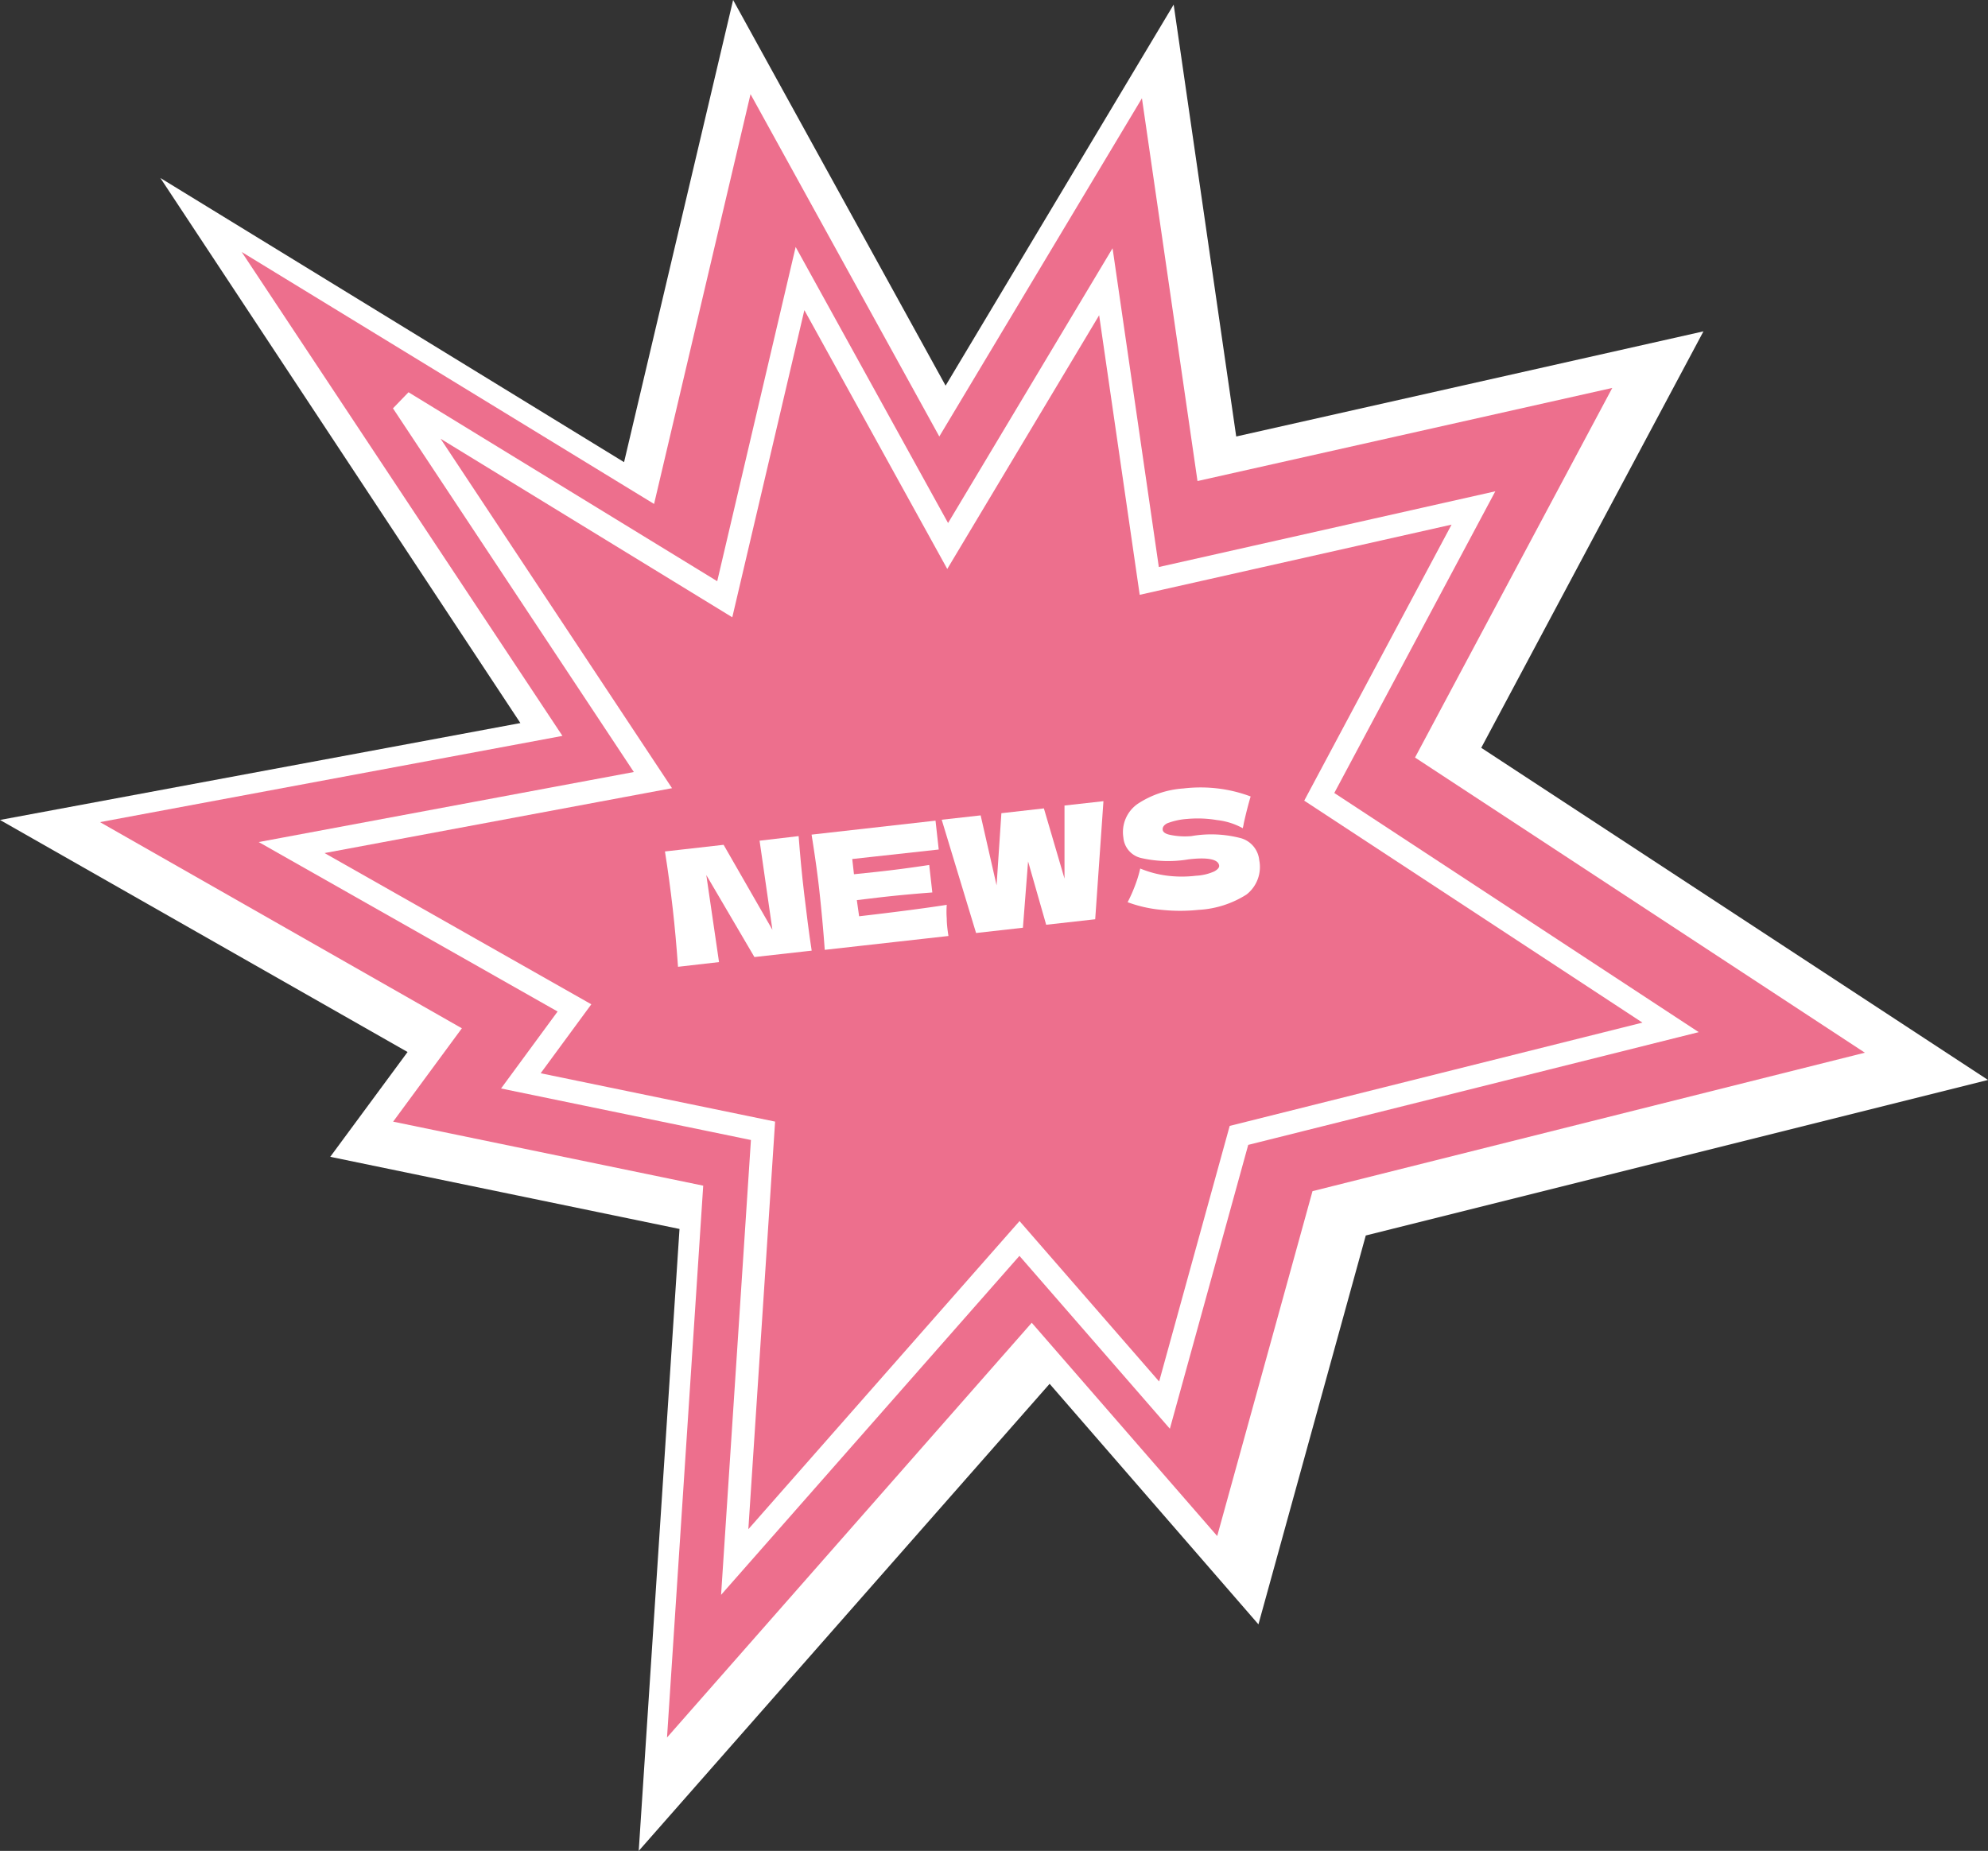
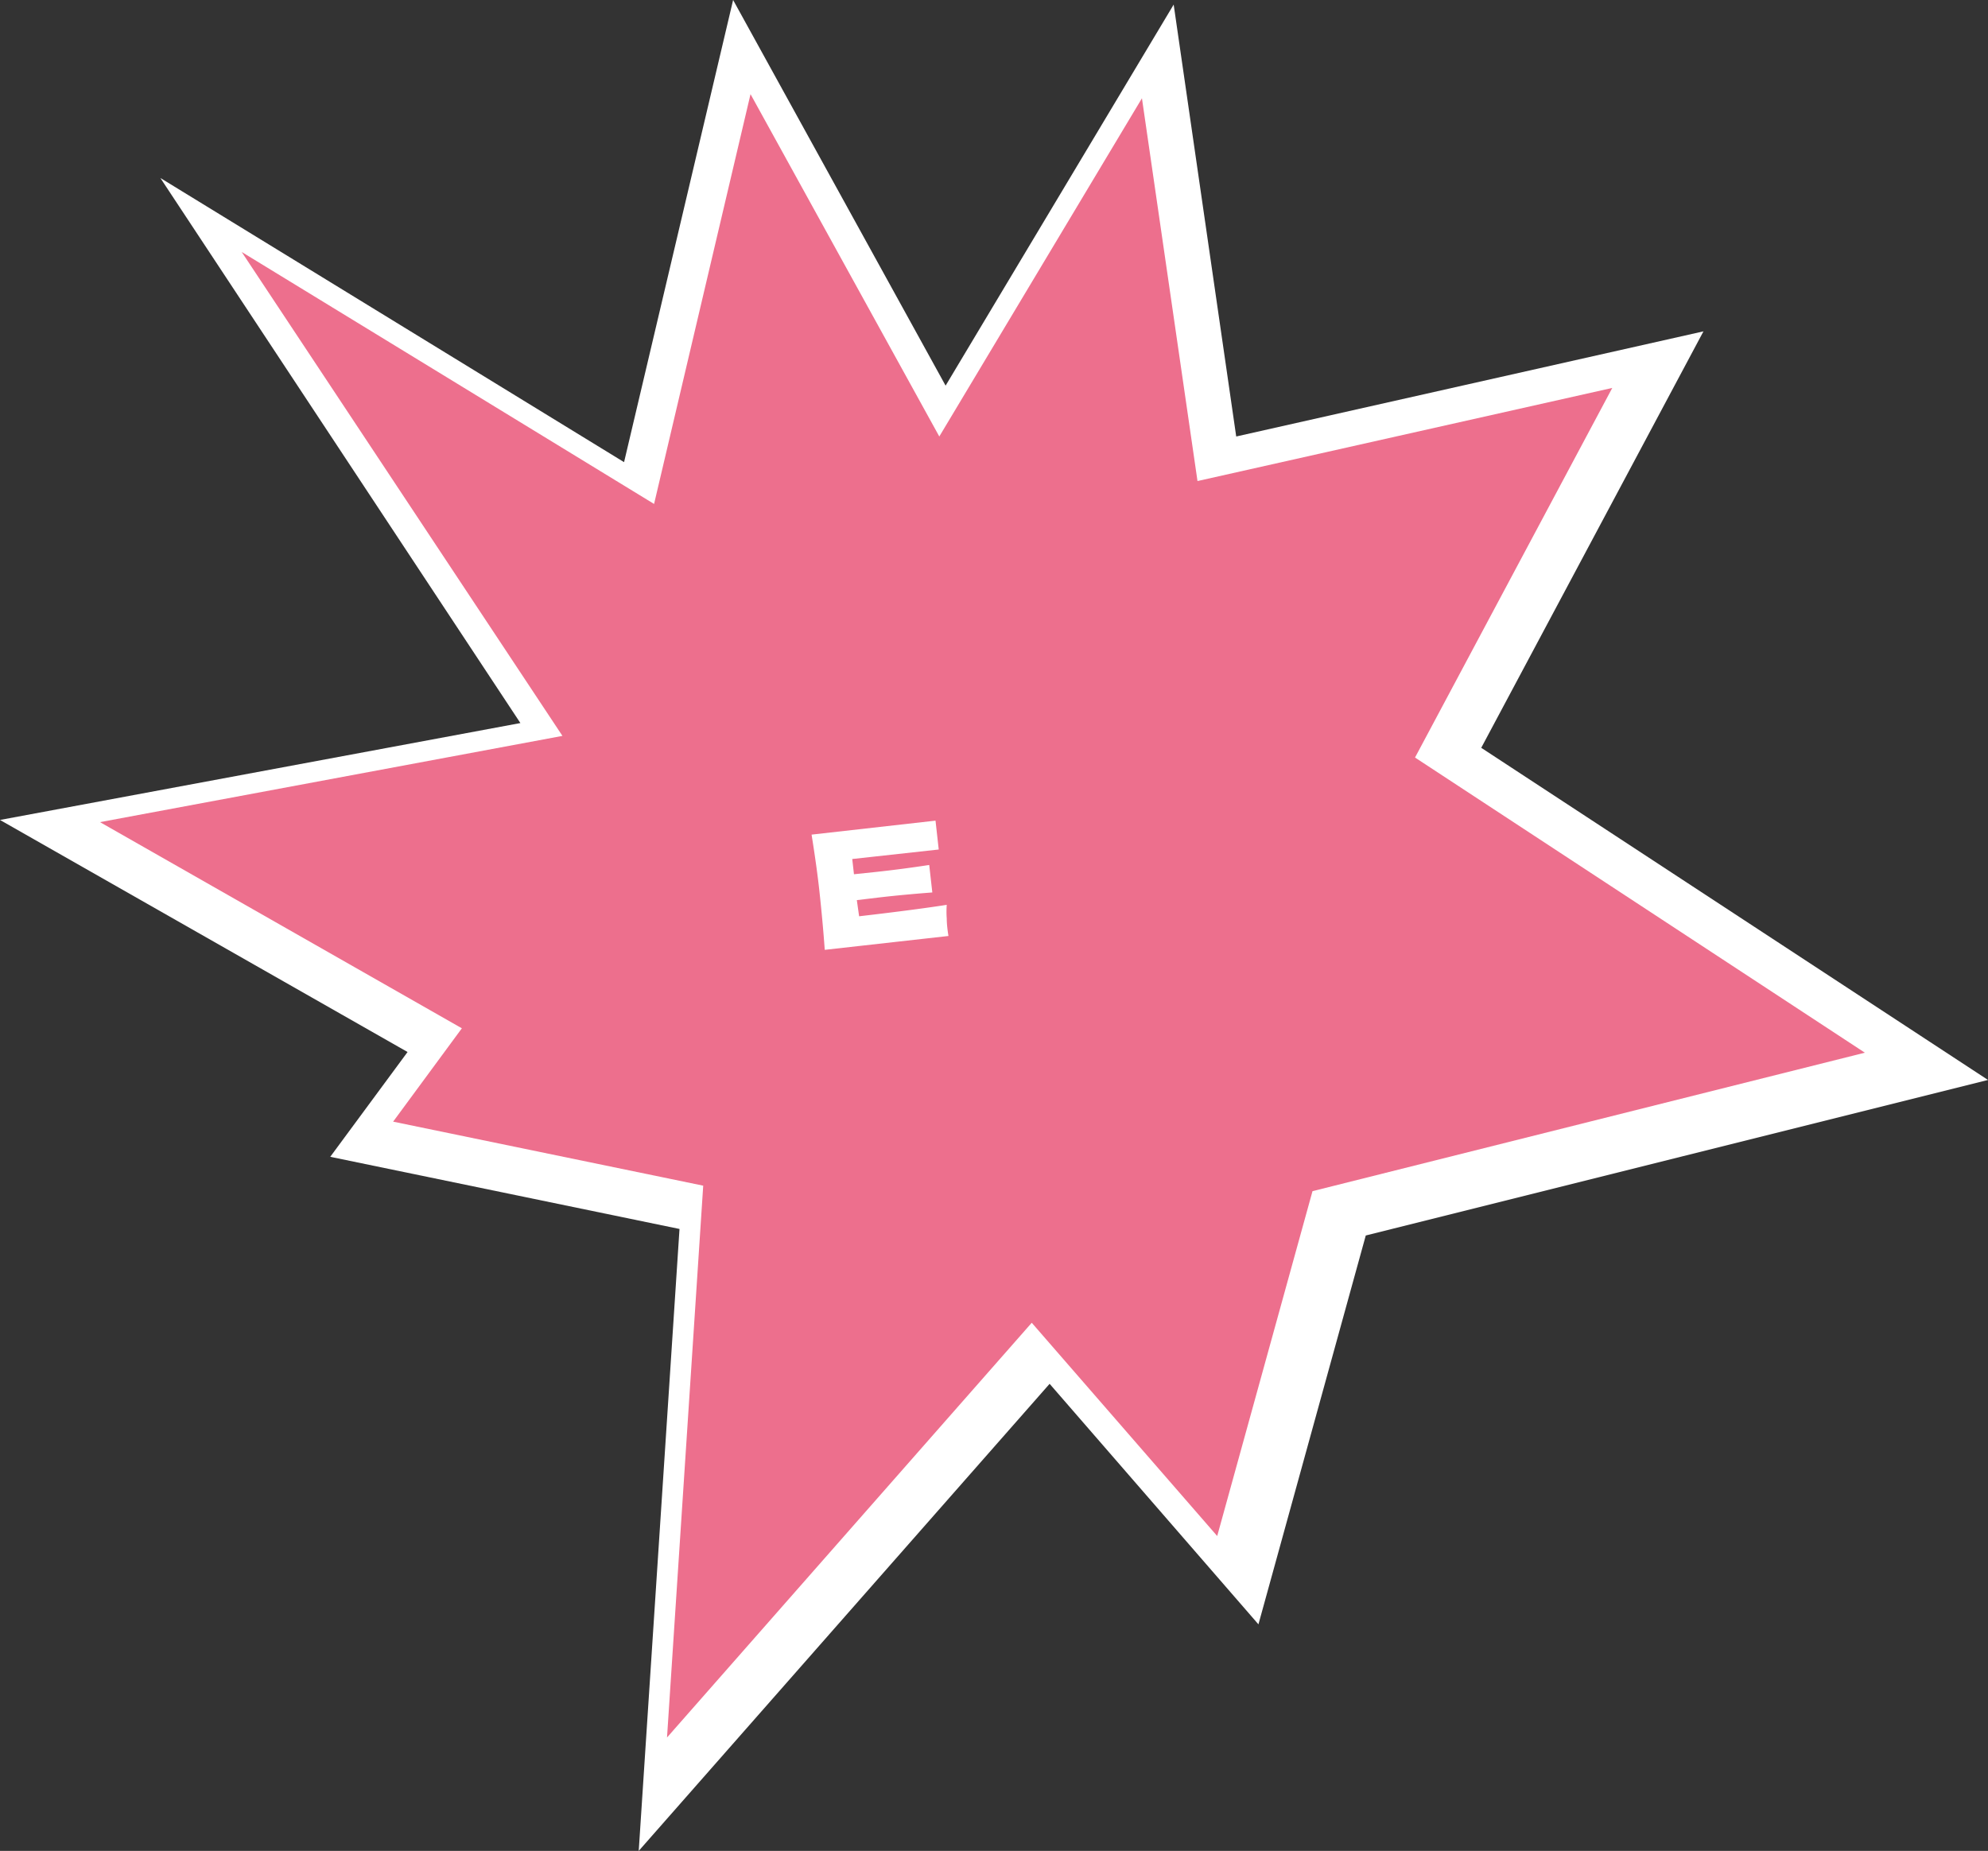
<svg xmlns="http://www.w3.org/2000/svg" viewBox="0 0 173.55 161.6">
  <rect x="0" y="0" width="173.55" height="161.6" fill="#333333" stroke="none" />
  <defs>
    <style>.cls-1{fill:#fff;}.cls-2{fill:#ed6f8d;}.cls-3{isolation:isolate;}.cls-4{fill:none;stroke:#fff;stroke-width:2px;}</style>
  </defs>
  <g id="Calque_2" data-name="Calque 2">
    <g id="Calque_1-2" data-name="Calque 1">
      <g id="Groupe_196" data-name="Groupe 196">
        <path id="Tracé_70-2" data-name="Tracé 70-2" class="cls-1" d="M102.46.4,82.55,33.67,64,0,54.48,40.35,14,15.54,45.43,63.13,0,71.59,35.58,91.85,28.83,101l30.49,6.3L55.76,161.6l35.87-40.78,18.23,21,9.37-33.95,54.32-13.58-44.24-29,19.4-36.36-40.79,9.18Z" />
        <path id="Tracé_47" data-name="Tracé 47" class="cls-2" d="M99.69,8.58,82,38.11,65.52,8.22,57.1,44l-36-22,28,42.25L8.73,71.78l31.59,18-6,8.15,27.07,5.59L58.23,151.7l31.84-36.21,16.19,18.62L114.58,104,162.8,91.91,123.53,66.14l17.22-32.27L104.54,42Z" />
        <g id="news" class="cls-3">
          <g class="cls-3">
-             <path class="cls-1" d="M69.72,73c.12,1.57.27,3.26.48,5s.42,3.48.66,5l-5,.56L61.66,76.4,62.77,84l-3.58.41c-.13-1.81-.28-3.5-.46-5.07s-.4-3.23-.68-5l5.12-.58,4.26,7.42-1.12-7.78Z" />
            <path class="cls-1" d="M75,80c3.53-.41,6.07-.75,7.65-1a7.9,7.9,0,0,0,0,1.19q0,.61.15,1.53L72,82.93c-.13-1.81-.29-3.49-.46-5.06s-.41-3.25-.69-5l10.82-1.22.28,2.52L74.4,75l.15,1.33,2-.21c1.48-.16,3-.36,4.57-.6l.27,2.4c-1.58.12-3.11.26-4.59.43l-2,.24Z" />
-             <path class="cls-1" d="M92.93,76.71V70.33l3.4-.38-.72,10.31-4.28.48-1.58-5.53L89.3,81l-4.09.46-3-9.89,3.4-.38L87,77.3,87.42,71l3.71-.42Z" />
-             <path class="cls-1" d="M99.09,77.31a10.47,10.47,0,0,0,.45-1.48,9.18,9.18,0,0,0,2.39.63,10.39,10.39,0,0,0,2.48,0,4.45,4.45,0,0,0,1.6-.38c.3-.17.44-.34.42-.5-.06-.56-1-.75-2.68-.55a10.55,10.55,0,0,1-4.18-.13,2,2,0,0,1-1.5-1.77,3,3,0,0,1,1.24-2.94,8.23,8.23,0,0,1,4-1.35,12.66,12.66,0,0,1,3,0,12.31,12.31,0,0,1,2.87.7q-.3,1-.6,2.34a3.41,3.41,0,0,1-.09.43,6,6,0,0,0-2.25-.71,10.08,10.08,0,0,0-2.58-.1,6,6,0,0,0-1.76.38c-.29.15-.42.34-.4.56s.26.38.69.46A6.31,6.31,0,0,0,104,73a10.16,10.16,0,0,1,4.36.19,2.22,2.22,0,0,1,1.57,1.91,3.05,3.05,0,0,1-1.11,3,8.66,8.66,0,0,1-4.2,1.34,15.35,15.35,0,0,1-3.18,0,11.39,11.39,0,0,1-3-.67A12.65,12.65,0,0,0,99.09,77.31Z" />
          </g>
        </g>
-         <path id="Tracé_49" data-name="Tracé 49" class="cls-4" d="M96.54,24.6,82.73,47.67,69.84,24.32l-6.57,28L35.14,35.1,57,68.11,25.46,74,50.15,88l-4.68,6.37,21.14,4.36-2.47,37.65L89,108.13l12.66,14.55,6.5-23.55,37.68-9.43L115.17,69.57l13.46-25.22-28.3,6.37Z" />
      </g>
    </g>
  </g>
</svg>